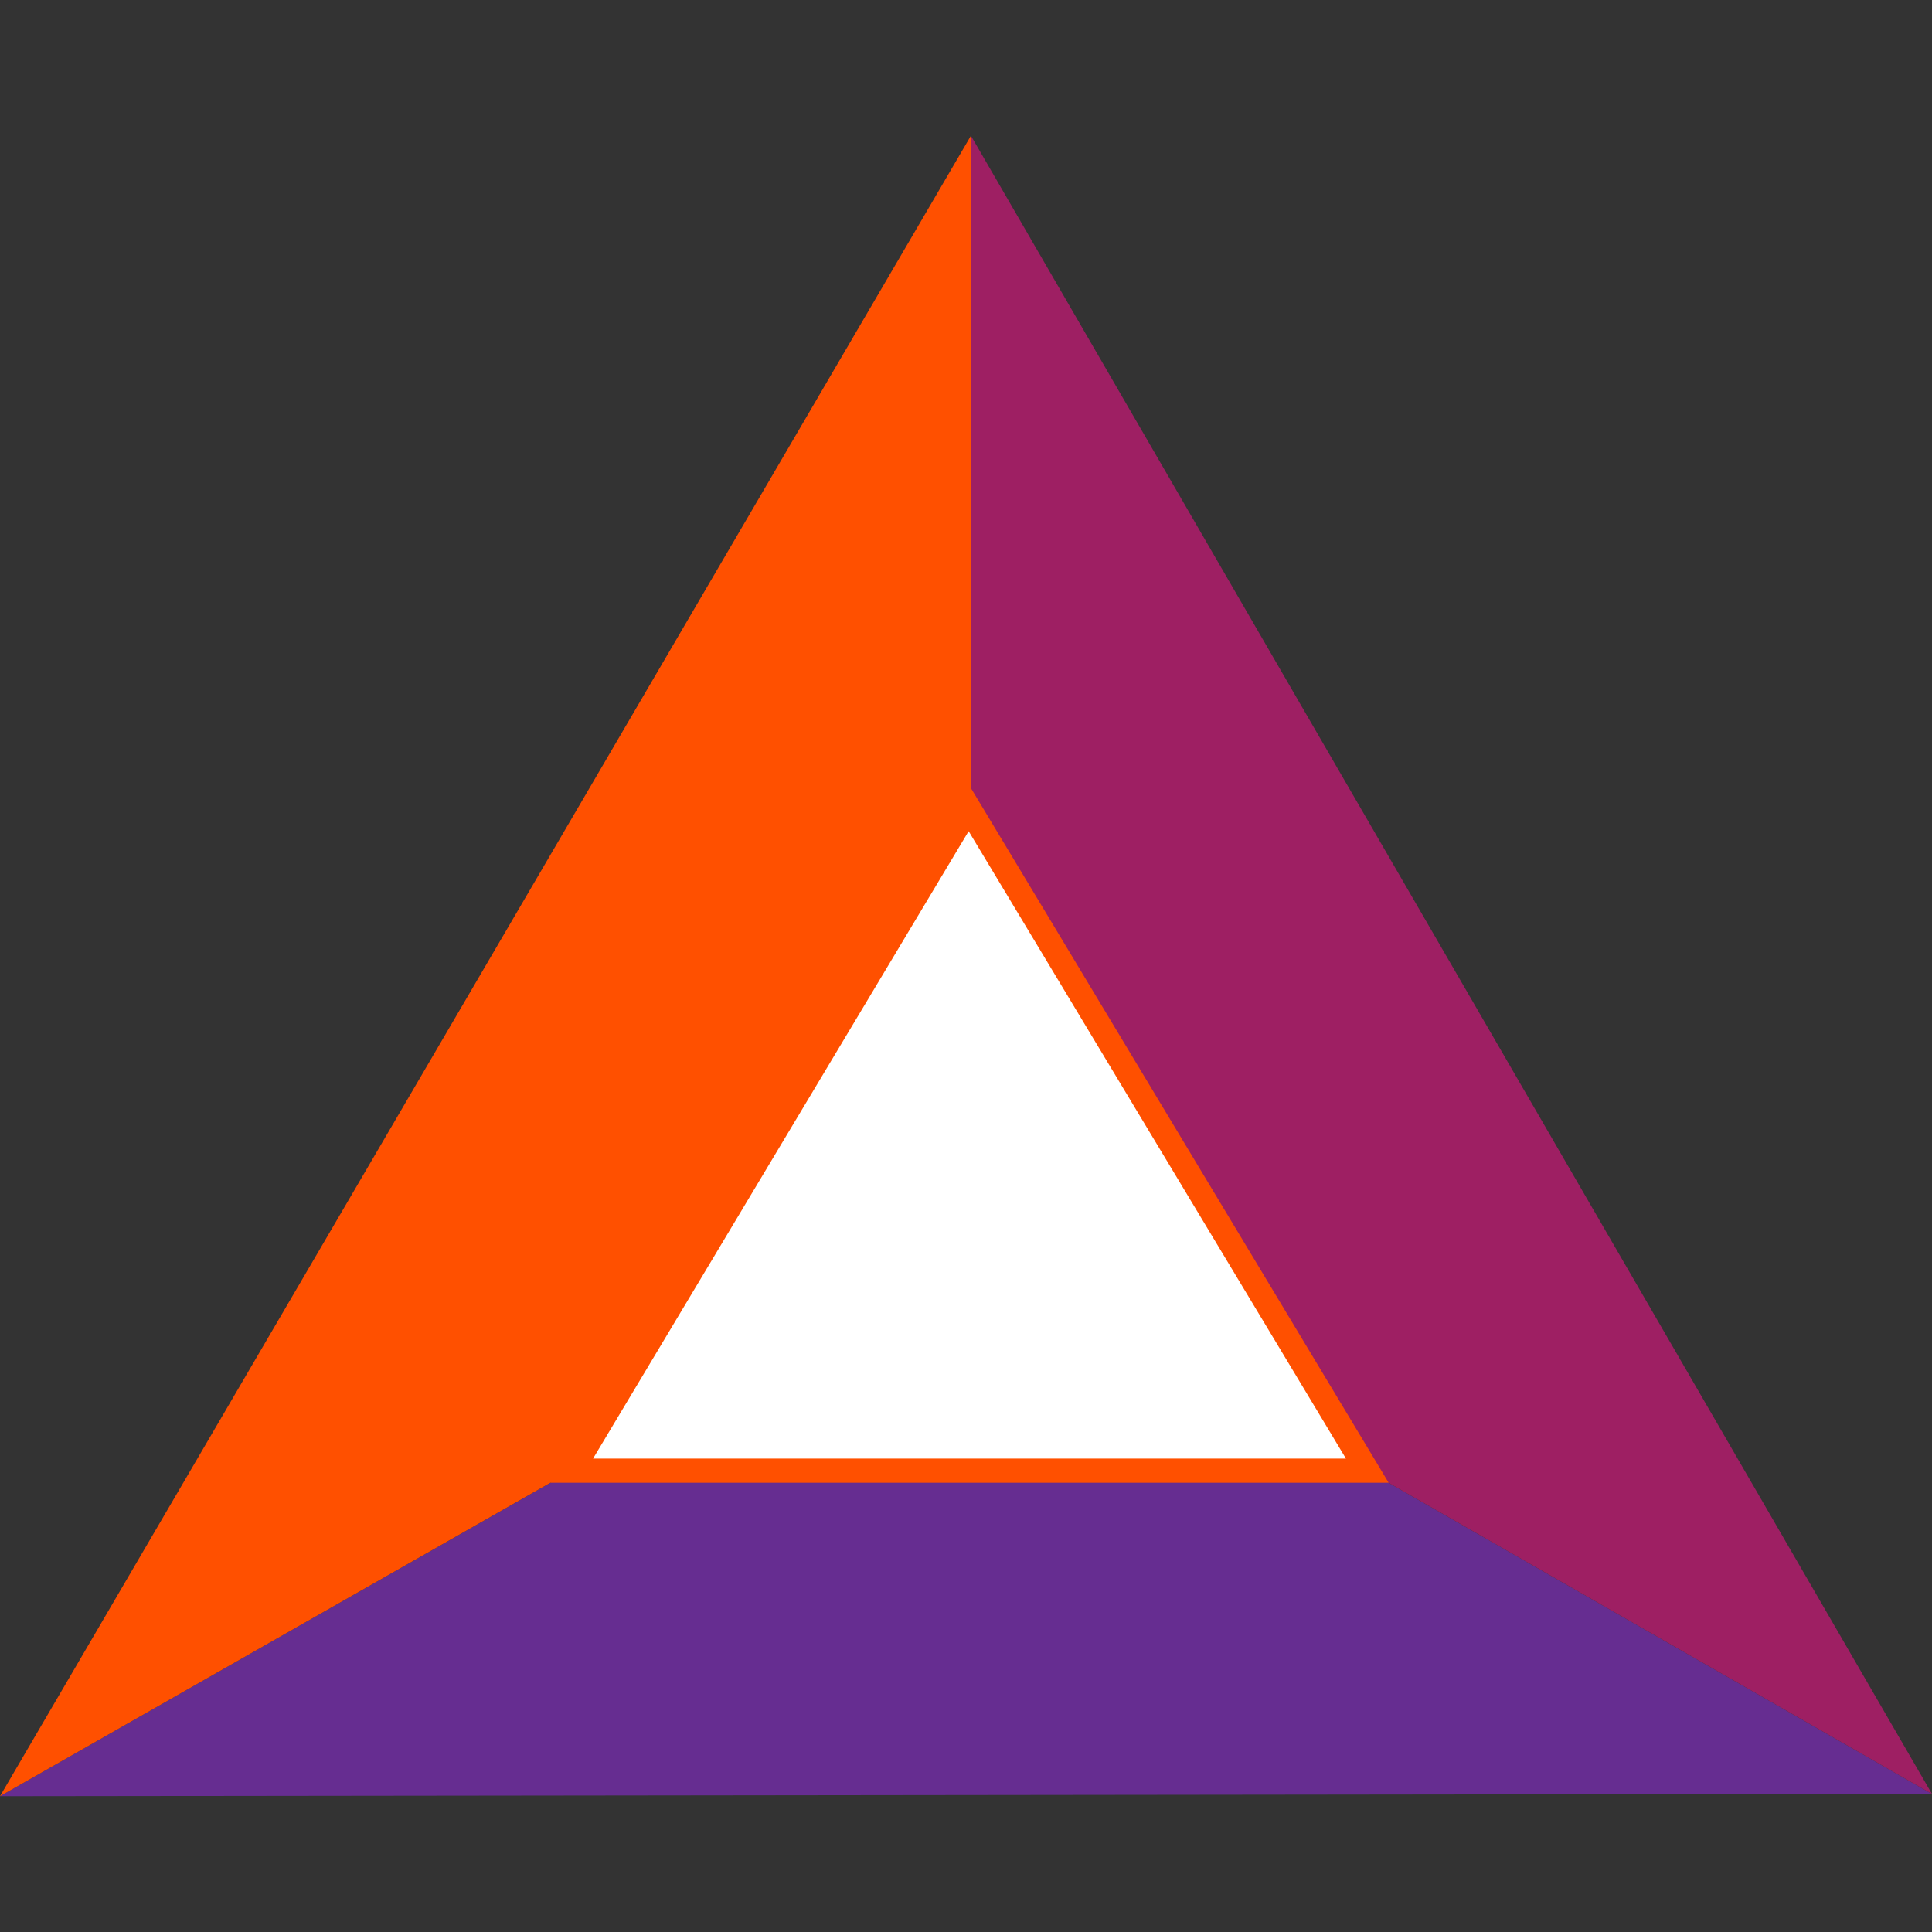
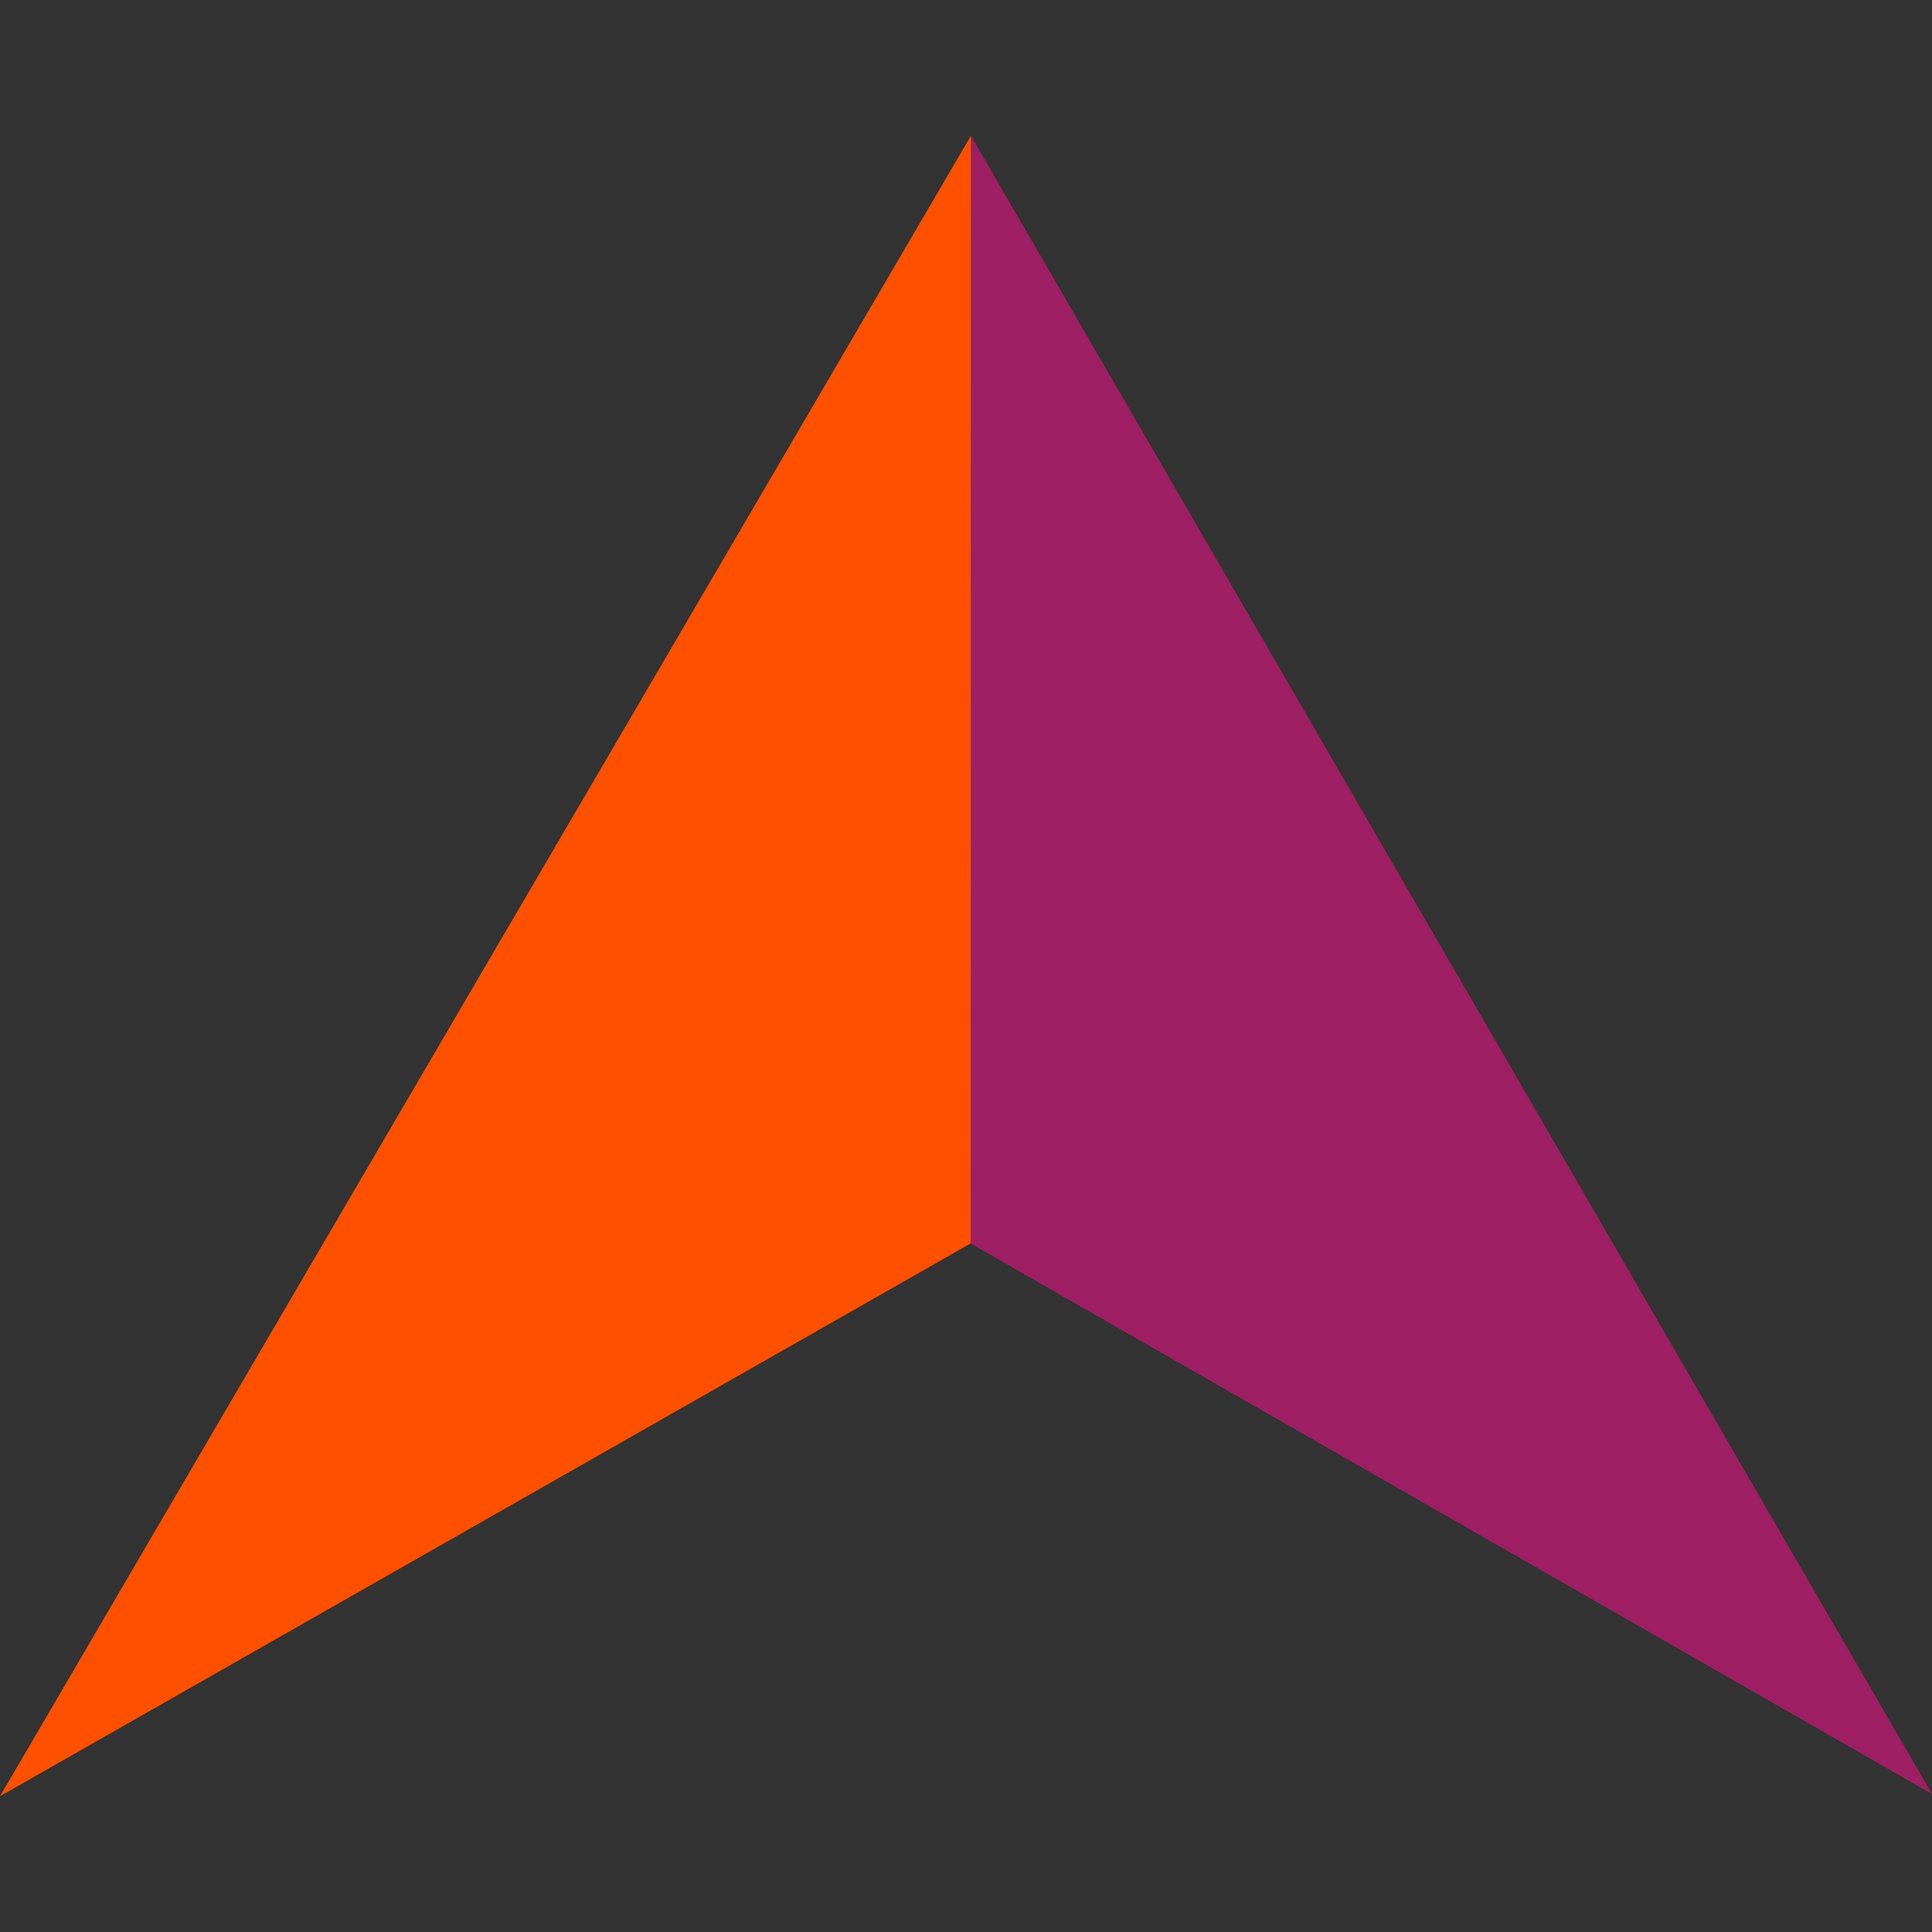
<svg xmlns="http://www.w3.org/2000/svg" id="_饑1" data-name="ﾑ饑1" viewBox="0 0 140 140">
  <rect x="0" y="0" width="140" height="140" fill="#333333" stroke="none" />
  <defs>
    <style>
      .cls-1 {
        fill: #fff;
        stroke: #ff5000;
        stroke-miterlimit: 10;
        stroke-width: 1.75px;
      }

      .cls-2 {
        fill: #9e1f63;
      }

      .cls-2, .cls-3, .cls-4 {
        stroke-width: 0px;
      }

      .cls-3 {
        fill: #662d91;
      }

      .cls-4 {
        fill: #ff5000;
      }
    </style>
  </defs>
-   <path class="cls-3" d="m140,130l-69.66-39.89L0,130.16l140-.17Z" />
-   <path class="cls-2" d="m70.36,9.84l-.02,80.27,69.66,39.89L70.36,9.84Z" />
+   <path class="cls-2" d="m70.36,9.84l-.02,80.27,69.66,39.89L70.36,9.84" />
  <path class="cls-4" d="m0,130.16l70.34-40.06.02-80.27L0,130.16Z" />
-   <path class="cls-1" d="m70.19,58.53l-28.76,48.04h57.65l-28.89-48.04h0Z" />
</svg>